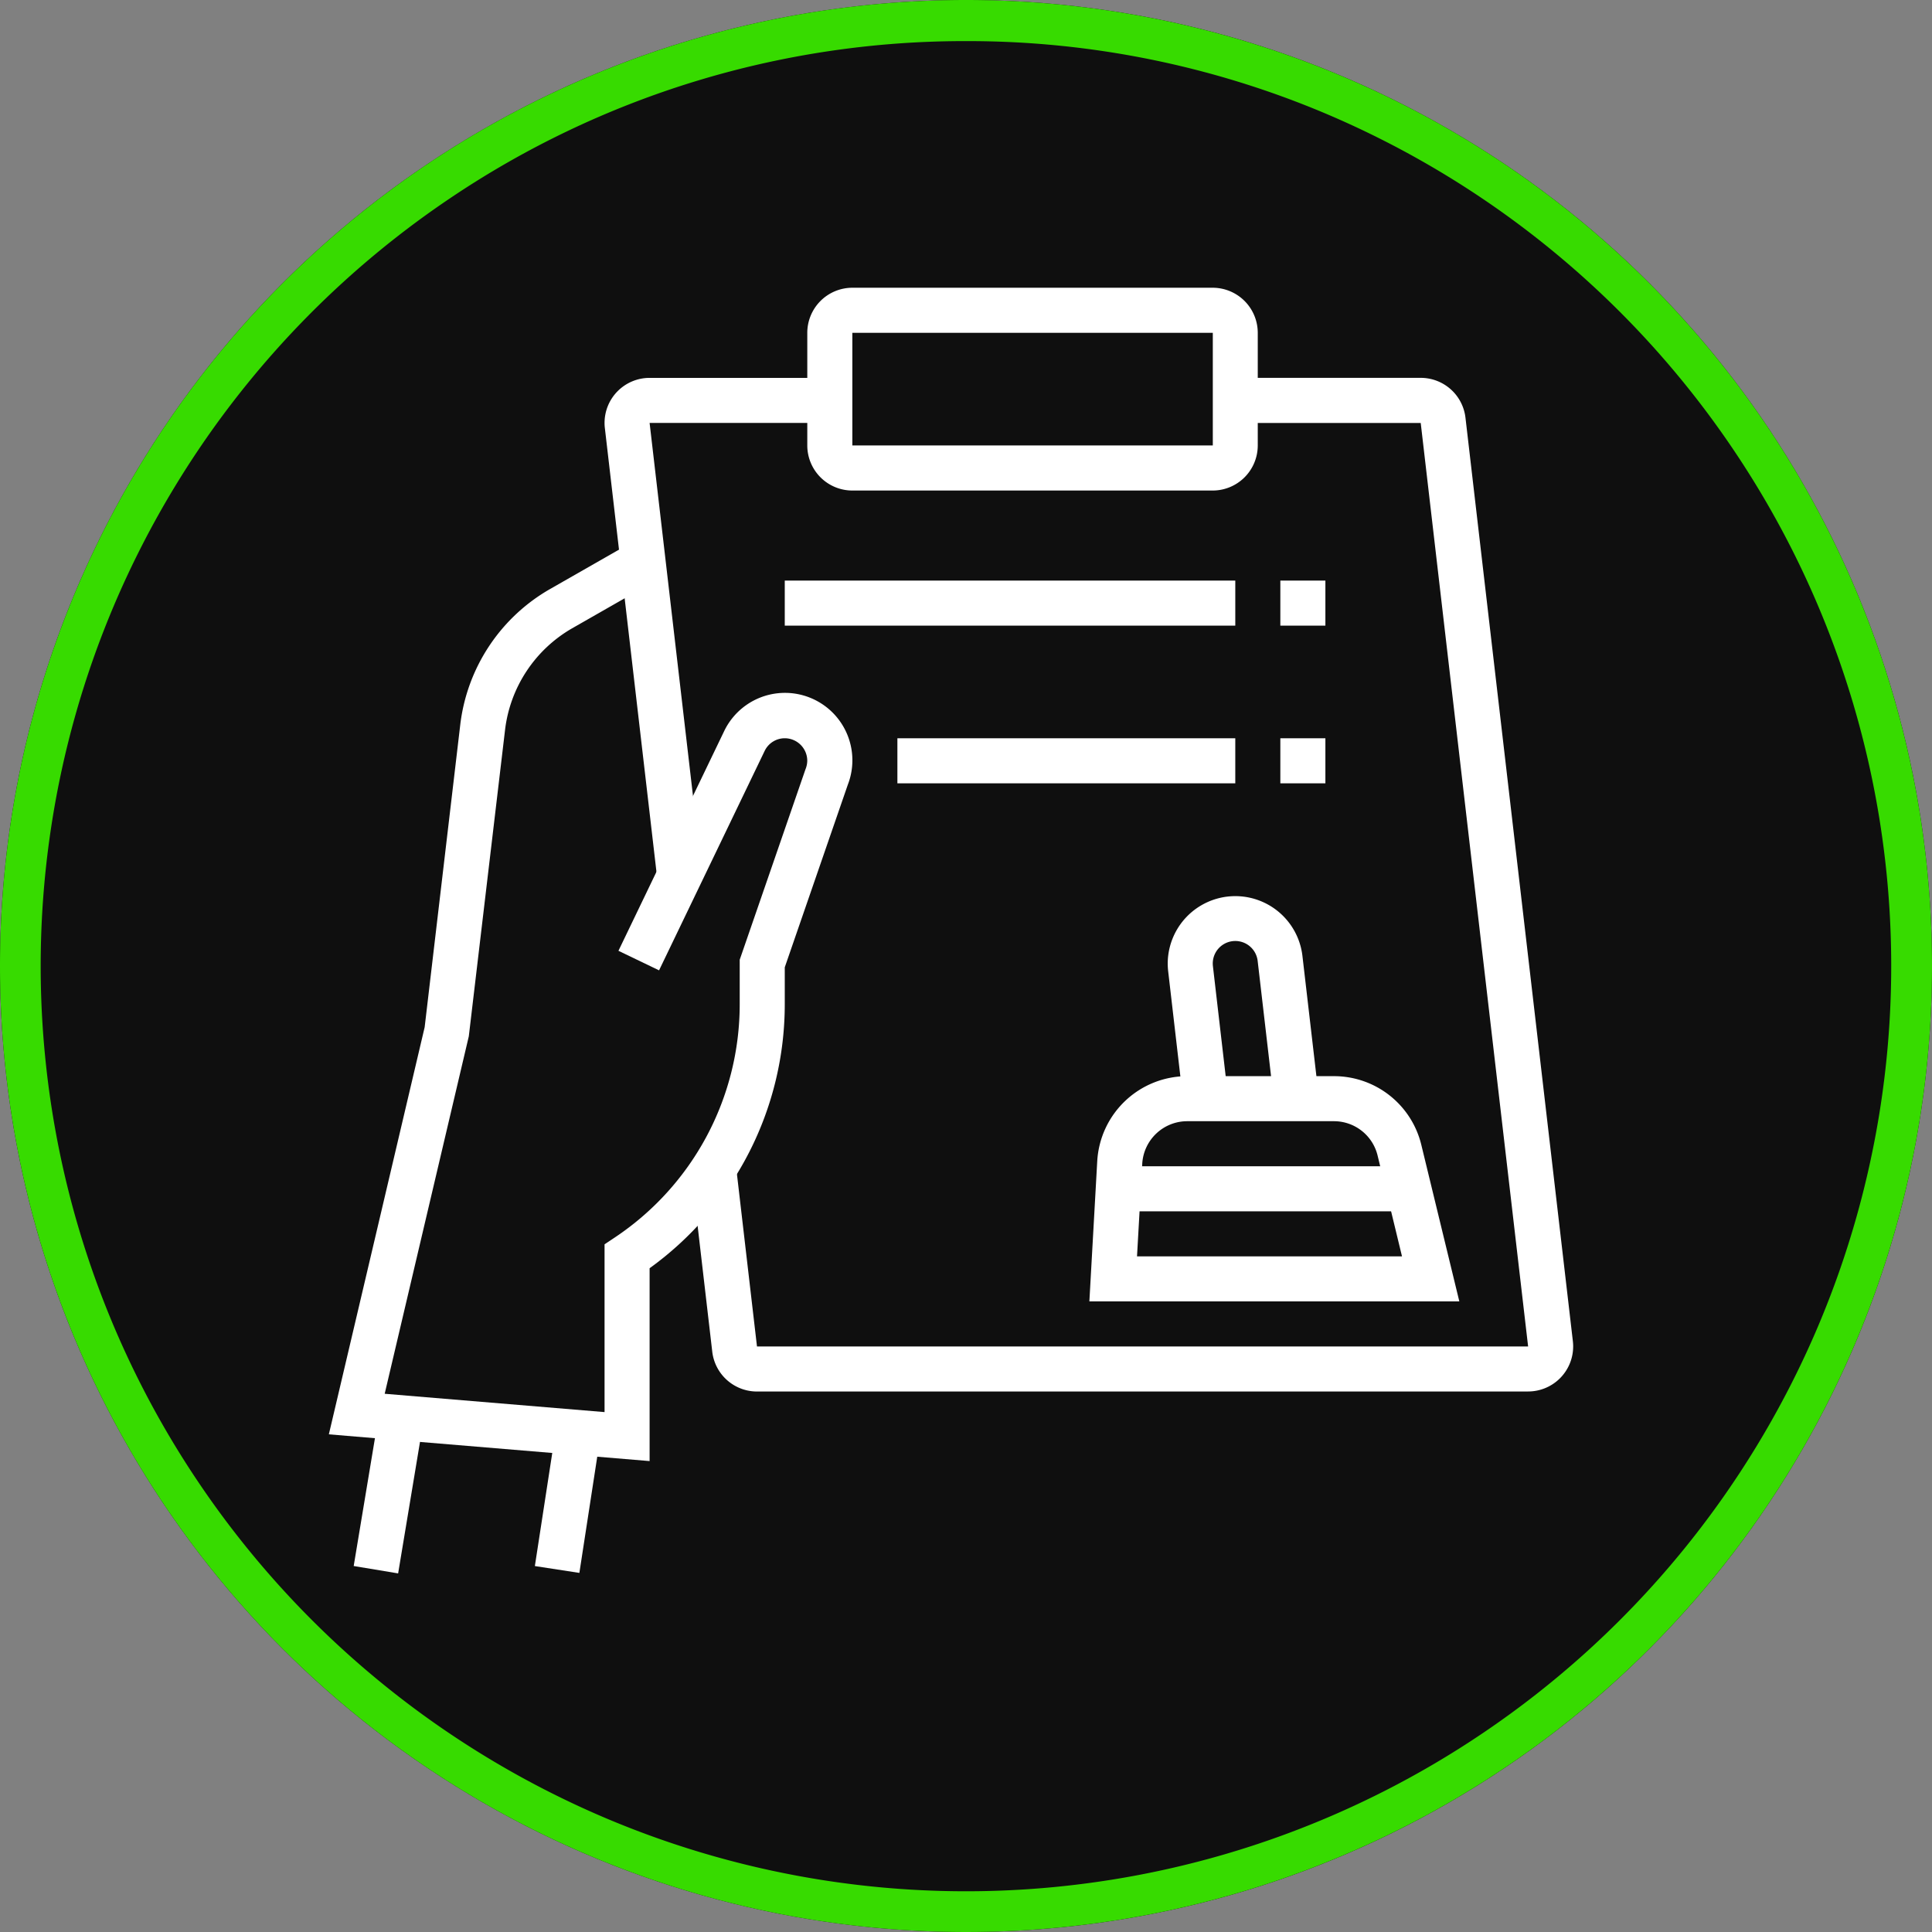
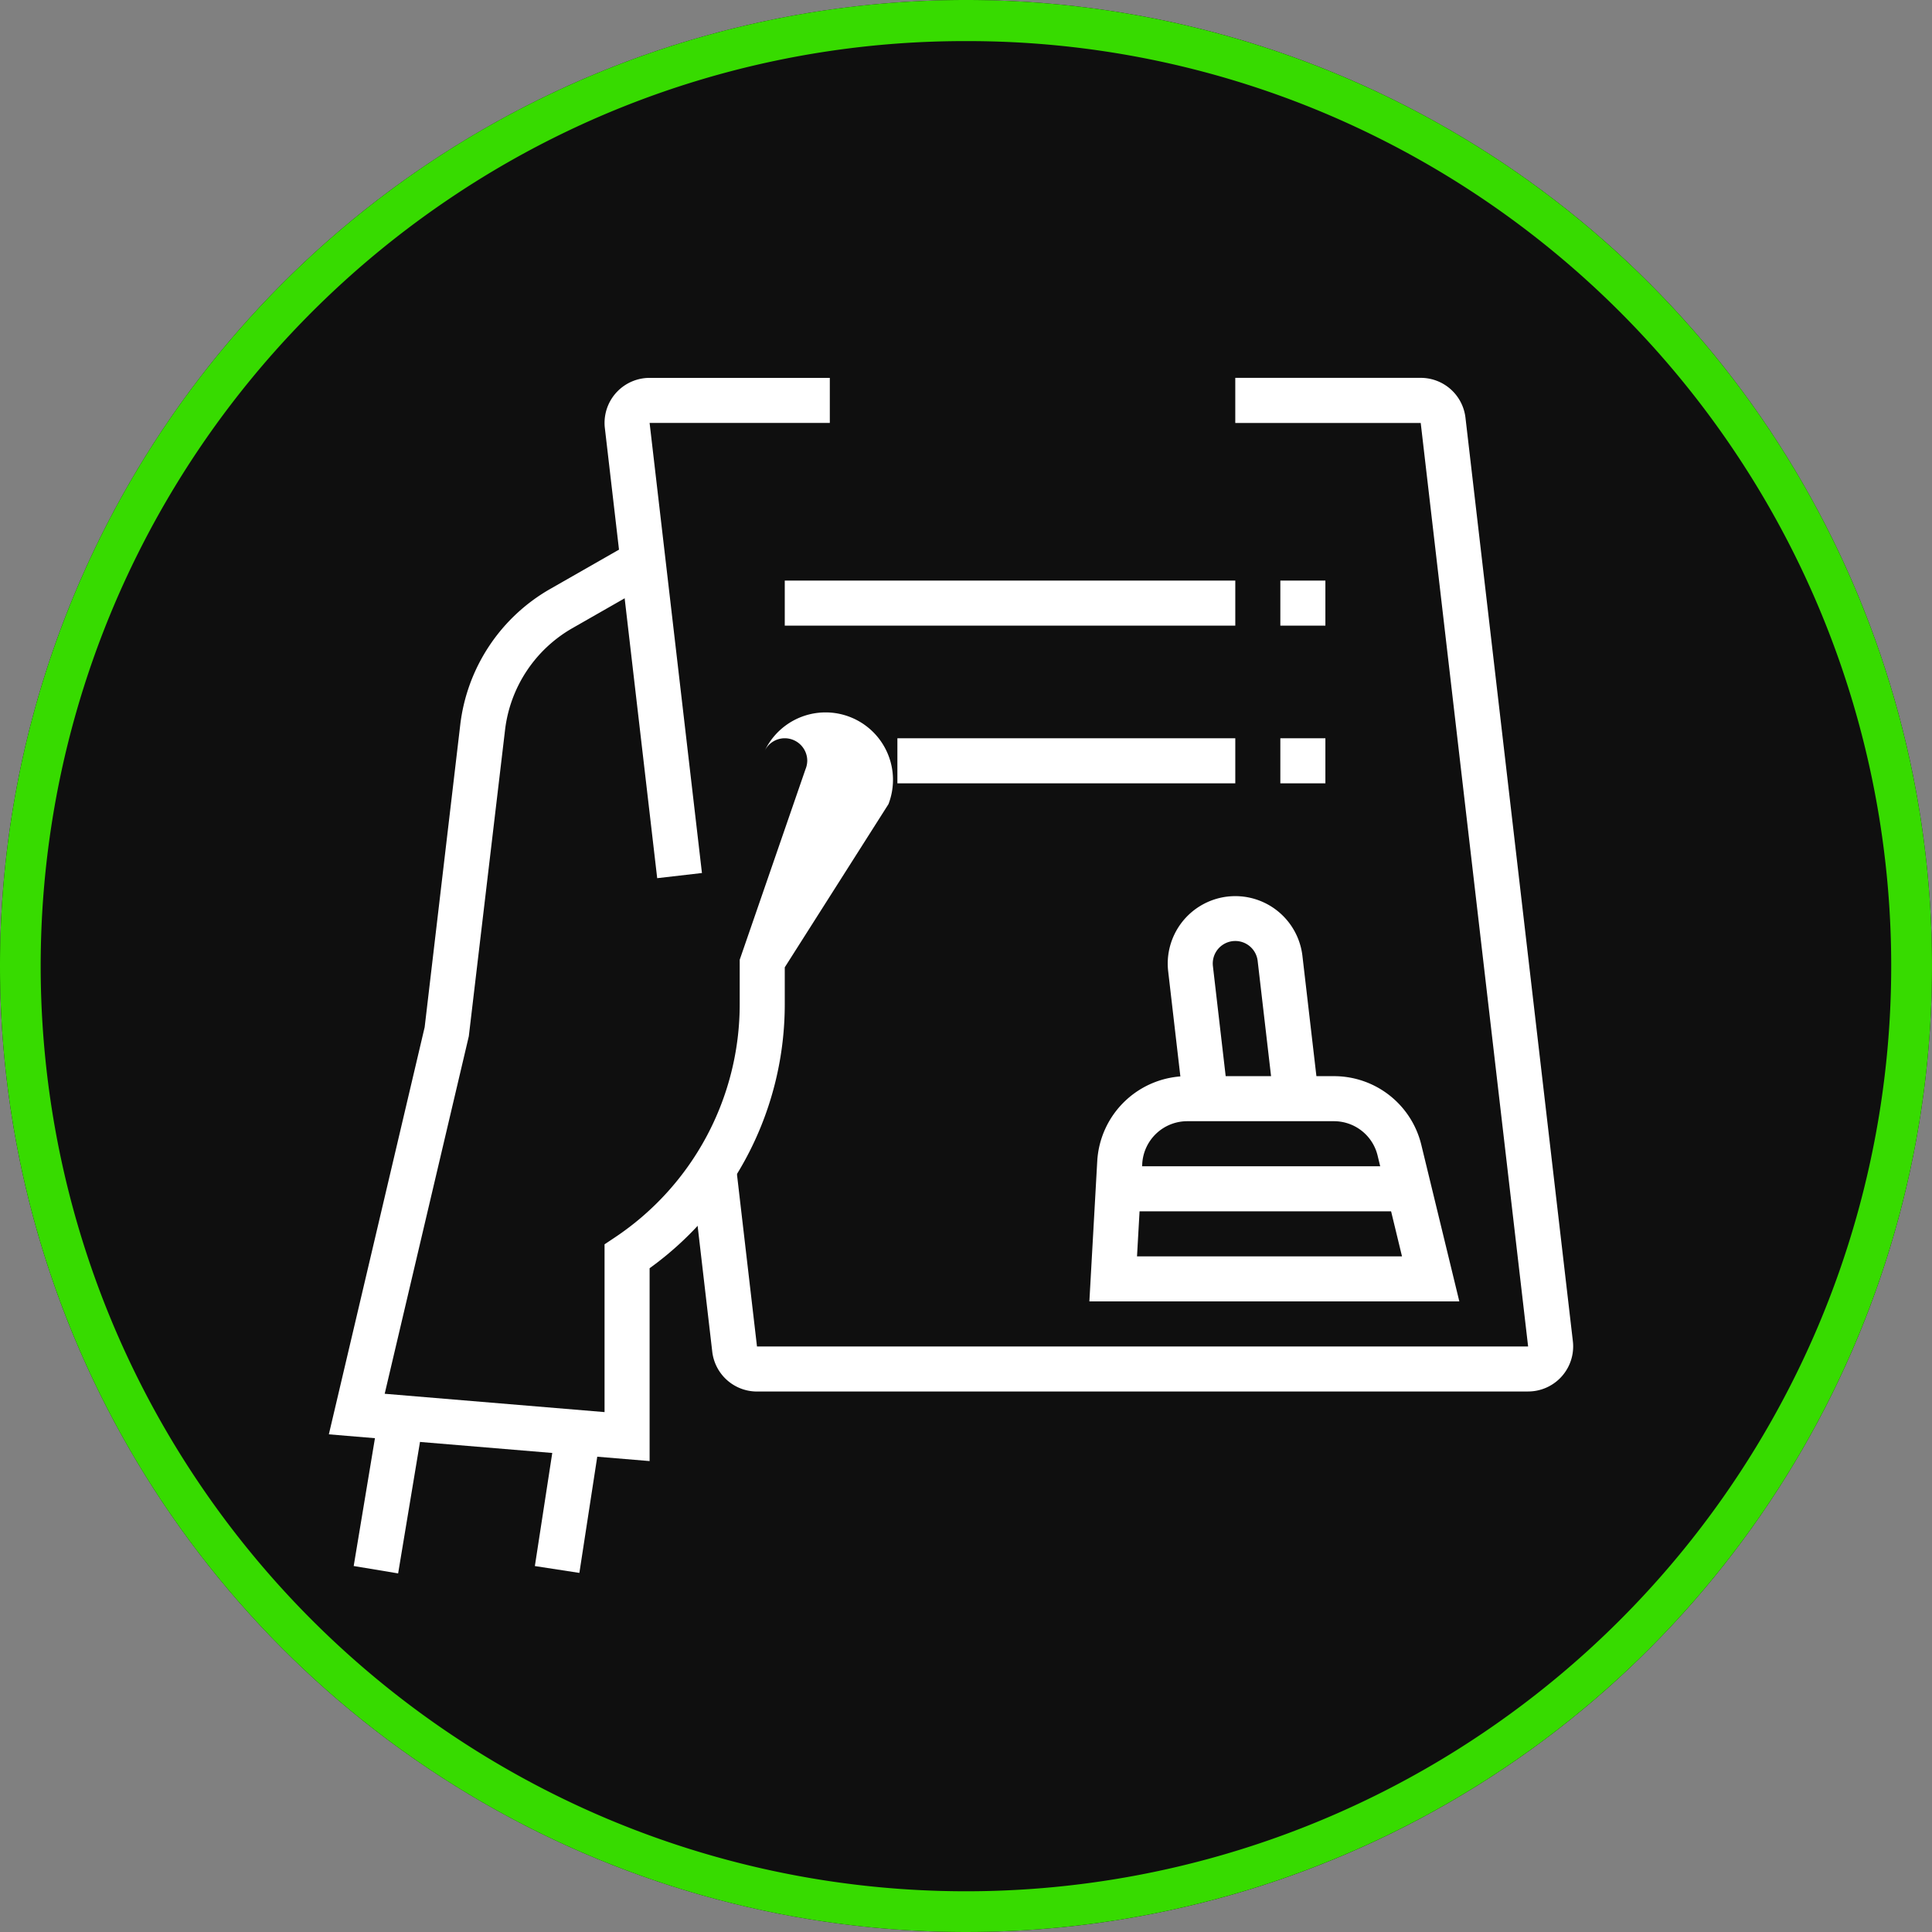
<svg xmlns="http://www.w3.org/2000/svg" width="141" height="141" viewBox="0 0 141 141">
  <rect x="0" y="0" width="141" height="141" fill="#808080" stroke="none" />
  <defs>
    <clipPath id="clip-path">
      <rect id="Rectangle_152" data-name="Rectangle 152" width="90.813" height="93.829" fill="#fff" />
    </clipPath>
  </defs>
  <g id="commercial-cleaning-icon" transform="translate(-534 -1925)">
    <circle id="Ellipse_19" data-name="Ellipse 19" cx="70.5" cy="70.5" r="70.5" transform="translate(534 1925)" fill="#0f0f0f" />
    <path id="Ellipse_19_-_Outline" data-name="Ellipse 19 - Outline" d="M70.5,3A67.171,67.171,0,0,0,32.762,14.526,67.706,67.706,0,0,0,8.3,44.227a67.407,67.407,0,0,0,6.223,64.011,67.706,67.706,0,0,0,29.7,24.459,67.407,67.407,0,0,0,64.011-6.223,67.706,67.706,0,0,0,24.459-29.7,67.407,67.407,0,0,0-6.223-64.011A67.706,67.706,0,0,0,96.773,8.3,67.075,67.075,0,0,0,70.5,3m0-3A70.5,70.5,0,1,1,0,70.5,70.5,70.5,0,0,1,70.5,0Z" transform="translate(534 1925)" fill="#37db00" />
    <g id="Group_152" data-name="Group 152" transform="translate(558 1946)">
      <g id="Group_151" data-name="Group 151" clip-path="url(#clip-path)">
-         <path id="Path_233" data-name="Path 233" d="M131.7,14.8H105.4a3.292,3.292,0,0,1-3.288-3.288V3.288A3.292,3.292,0,0,1,105.4,0h26.3a3.292,3.292,0,0,1,3.288,3.288v8.22A3.292,3.292,0,0,1,131.7,14.8M105.4,3.288v8.22h26.307l0-8.22Z" transform="translate(-67.195)" fill="#fff" />
        <path id="Path_234" data-name="Path 234" d="M62.685,55.745,58.866,22.9a3.13,3.13,0,0,1-.023-.379,3.288,3.288,0,0,1,3.288-3.288H75.283v3.288H62.131l3.82,32.848Z" transform="translate(-38.722 -12.655)" fill="#fff" />
        <path id="Path_235" data-name="Path 235" d="M138.422,93.21H82.145A3.287,3.287,0,0,1,78.879,90.3L77.346,77.124l3.265-.379,1.533,13.178h56.278l-7.838-67.4H117.05V19.231h13.534a3.287,3.287,0,0,1,3.266,2.909l7.838,67.4a3.2,3.2,0,0,1,.022.379,3.289,3.289,0,0,1-3.288,3.288" transform="translate(-50.898 -12.655)" fill="#fff" />
        <rect id="Rectangle_145" data-name="Rectangle 145" width="32.88" height="3.288" transform="translate(33.273 21.372)" fill="#fff" />
        <rect id="Rectangle_146" data-name="Rectangle 146" width="3.288" height="3.288" transform="translate(69.441 21.372)" fill="#fff" />
        <rect id="Rectangle_147" data-name="Rectangle 147" width="24.66" height="3.288" transform="translate(41.493 32.88)" fill="#fff" />
        <rect id="Rectangle_148" data-name="Rectangle 148" width="3.288" height="3.288" transform="translate(69.441 32.88)" fill="#fff" />
        <path id="Path_236" data-name="Path 236" d="M189.323,184.708h-27l.574-10.231a6.578,6.578,0,0,1,6.565-6.208h10.7a6.554,6.554,0,0,1,6.39,5.028ZM165.8,181.42h19.339l-1.779-7.35a3.277,3.277,0,0,0-3.195-2.514h-10.7a3.29,3.29,0,0,0-3.283,3.1Z" transform="translate(-106.819 -110.729)" fill="#fff" />
        <path id="Path_237" data-name="Path 237" d="M186.791,144.793,185.6,134.549a1.644,1.644,0,0,0-3.277.188,1.92,1.92,0,0,0,.012.2l1.1,9.482-3.265.379-1.1-9.485a4.952,4.952,0,0,1-.034-.568,4.932,4.932,0,0,1,9.83-.57l1.191,10.244Z" transform="translate(-117.814 -85.42)" fill="#fff" />
        <rect id="Rectangle_149" data-name="Rectangle 149" width="21.206" height="3.288" transform="translate(57.615 64.116)" fill="#fff" />
        <rect id="Rectangle_150" data-name="Rectangle 150" width="11.244" height="3.288" transform="translate(1.813 93.29) rotate(-80.559)" fill="#fff" />
        <rect id="Rectangle_151" data-name="Rectangle 151" width="10.115" height="3.288" transform="matrix(0.152, -0.988, 0.988, 0.152, 15.035, 93.293)" fill="#fff" />
-         <path id="Path_238" data-name="Path 238" d="M23.409,121.374,0,119.423,6.992,89.709l2.6-22.088a13.2,13.2,0,0,1,6.537-9.881l5.99-3.423,1.631,2.855-5.99,3.423a9.9,9.9,0,0,0-4.9,7.412L10.214,90.372l-6.139,26.09L20.121,117.8V105.555l.732-.488a20.461,20.461,0,0,0,9.132-17.06V84.787l4.8-13.9a1.716,1.716,0,0,0,.13-.621,1.645,1.645,0,0,0-1.644-1.644,1.628,1.628,0,0,0-1.472.938l-7.7,16-2.964-1.426,7.7-16a4.921,4.921,0,0,1,9.042,3.871L33.273,85.339v2.669A23.744,23.744,0,0,1,23.409,107.3Z" transform="translate(0 -35.743)" fill="#fff" />
+         <path id="Path_238" data-name="Path 238" d="M23.409,121.374,0,119.423,6.992,89.709l2.6-22.088a13.2,13.2,0,0,1,6.537-9.881l5.99-3.423,1.631,2.855-5.99,3.423a9.9,9.9,0,0,0-4.9,7.412L10.214,90.372l-6.139,26.09L20.121,117.8V105.555l.732-.488a20.461,20.461,0,0,0,9.132-17.06V84.787l4.8-13.9a1.716,1.716,0,0,0,.13-.621,1.645,1.645,0,0,0-1.644-1.644,1.628,1.628,0,0,0-1.472.938a4.921,4.921,0,0,1,9.042,3.871L33.273,85.339v2.669A23.744,23.744,0,0,1,23.409,107.3Z" transform="translate(0 -35.743)" fill="#fff" />
      </g>
    </g>
  </g>
</svg>